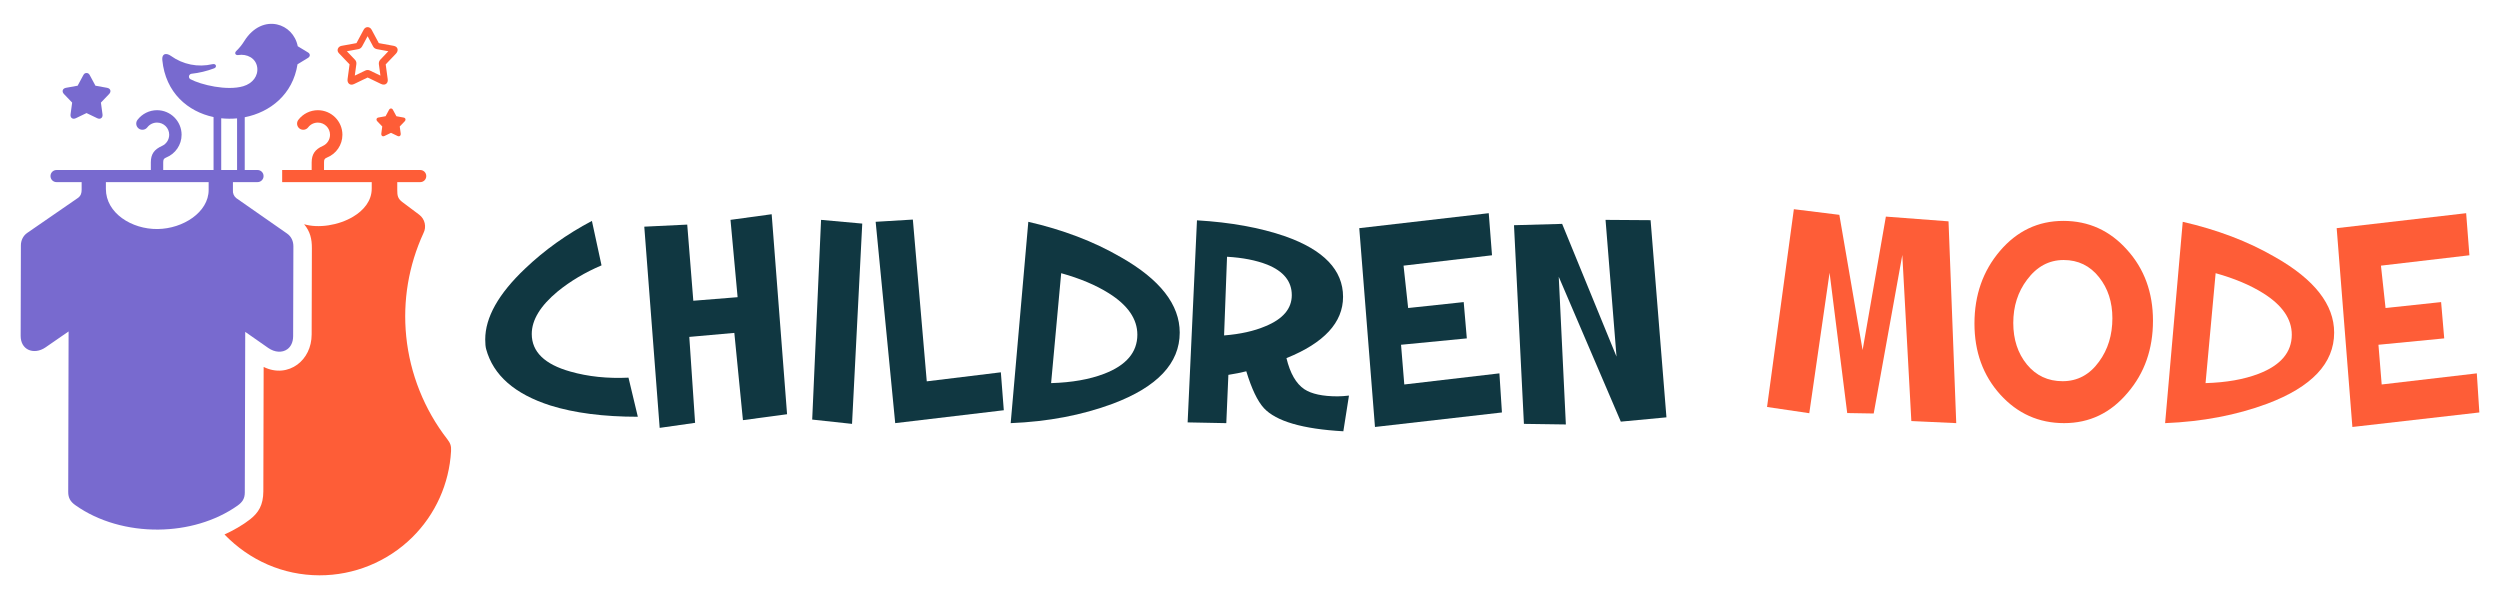
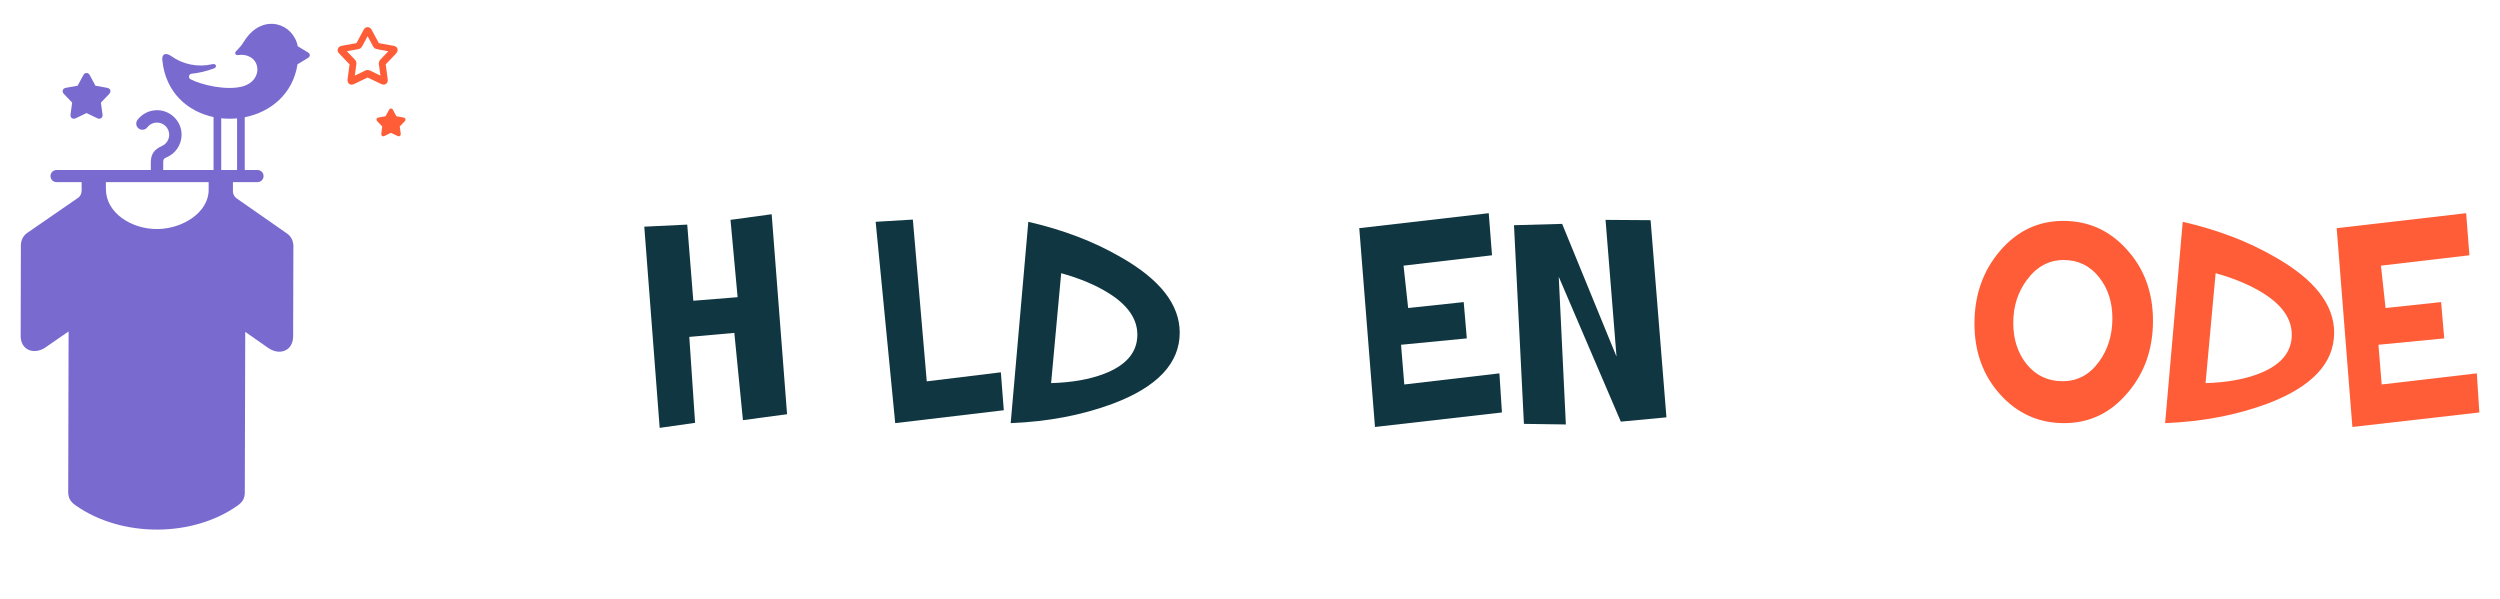
<svg xmlns="http://www.w3.org/2000/svg" version="1.1" id="Calque_1" x="0px" y="0px" width="242px" height="58px" viewBox="0 0 242 58" enable-background="new 0 0 242 58" xml:space="preserve">
  <g>
    <g>
-       <path fill="#103741" d="M61.742,40.342c-3.317,0-6.139-0.363-8.462-1.09c-3.46-1.108-5.535-2.93-6.223-5.464    C47,33.578,46.97,33.268,46.97,32.856c0-2.131,1.286-4.416,3.858-6.854c1.884-1.797,4.039-3.336,6.469-4.618l0.931,4.303    c-1.596,0.679-3.011,1.52-4.243,2.523c-1.674,1.387-2.511,2.76-2.511,4.117c0,1.729,1.248,2.944,3.743,3.642    c1.71,0.487,3.585,0.684,5.621,0.588L61.742,40.342z" />
      <path fill="#103741" d="M76.188,40.098l-4.272,0.573l-0.833-8.446l-4.359,0.388l0.561,8.318l-3.429,0.487l-1.49-19.476l4.158-0.2    l0.588,7.371l4.288-0.345l-0.688-7.486l3.986-0.544L76.188,40.098z" />
-       <path fill="#103741" d="M83.466,21.643l-0.989,19.388l-3.856-0.416l0.858-19.332L83.466,21.643z" />
      <path fill="#103741" d="M97.168,39.711l-10.512,1.248L84.763,21.47l3.601-0.216l1.347,15.66l7.171-0.875L97.168,39.711z" />
      <path fill="#103741" d="M114.197,32.197c0,2.964-2.162,5.259-6.482,6.884c-2.983,1.108-6.276,1.734-9.881,1.879l1.707-19.489    c1.663,0.382,3.239,0.855,4.725,1.419c1.487,0.564,2.899,1.233,4.238,2.009C112.299,27.058,114.197,29.491,114.197,32.197z     M110.096,32.398c0-1.521-0.923-2.859-2.769-4.016c-1.251-0.785-2.786-1.431-4.604-1.937l-0.976,10.641    c2-0.057,3.711-0.358,5.135-0.903C109.023,35.362,110.096,34.099,110.096,32.398z" />
-       <path fill="#103741" d="M130.58,38.292l-0.544,3.456c-3.939-0.221-6.502-0.966-7.687-2.238c-0.622-0.679-1.19-1.868-1.708-3.569    c-0.535,0.134-1.113,0.248-1.734,0.345l-0.201,4.675l-3.743-0.073l0.904-19.56c3.26,0.191,6.108,0.708,8.547,1.549    c3.729,1.319,5.594,3.27,5.594,5.851c0,2.486-1.827,4.465-5.479,5.938c0.354,1.472,0.933,2.476,1.735,3.012    c0.698,0.458,1.769,0.688,3.212,0.688c0.173,0,0.352-0.007,0.539-0.021C130.2,38.328,130.389,38.311,130.58,38.292z     M125.045,28.568c0-1.328-0.794-2.313-2.381-2.954c-1.081-0.421-2.376-0.674-3.887-0.76l-0.286,7.615    c1.568-0.124,2.902-0.421,4.001-0.89C124.194,30.881,125.045,29.878,125.045,28.568z" />
      <path fill="#103741" d="M145.387,39.926l-12.29,1.405l-1.521-19.245l12.534-1.449l0.316,4.074l-8.563,1.003l0.445,4.102    l5.378-0.574l0.301,3.514l-6.367,0.617l0.314,3.844l9.208-1.076L145.387,39.926z" />
      <path fill="#103741" d="M161.312,40.399l-4.417,0.416l-6.008-14.024l0.688,14.297l-4.06-0.057l-0.961-19.231l4.661-0.128    l5.263,12.849l-1.062-13.237l4.36,0.03L161.312,40.399z" />
-       <path fill="#FE5D37" d="M189.364,40.959l-4.346-0.201l-0.874-16.075l-2.769,15.344l-2.565-0.043l-1.707-13.581l-1.965,13.596    l-4.088-0.603l2.596-19.145l4.402,0.545l2.252,13.092l2.252-12.92l6.065,0.459L189.364,40.959z" />
      <path fill="#FE5D37" d="M208.408,31.049c0,2.744-0.817,5.067-2.452,6.97c-1.646,1.96-3.695,2.94-6.152,2.94    c-2.447,0-4.508-0.923-6.182-2.769c-1.663-1.845-2.494-4.135-2.494-6.869c0-2.754,0.821-5.097,2.466-7.027    c1.653-1.939,3.7-2.911,6.139-2.911c2.446,0,4.502,0.933,6.166,2.797C207.57,26.025,208.408,28.315,208.408,31.049z     M204.479,30.805c0-1.568-0.43-2.892-1.29-3.972c-0.88-1.109-2.022-1.664-3.428-1.664c-1.415,0-2.596,0.636-3.542,1.907    c-0.89,1.176-1.334,2.572-1.334,4.188c0,1.597,0.439,2.936,1.319,4.016c0.889,1.081,2.041,1.62,3.455,1.62    c1.445,0,2.62-0.631,3.529-1.893C204.049,33.832,204.479,32.431,204.479,30.805z" />
      <path fill="#FE5D37" d="M225.946,32.197c0,2.964-2.161,5.259-6.481,6.884c-2.983,1.108-6.277,1.734-9.882,1.879l1.706-19.489    c1.665,0.382,3.239,0.855,4.727,1.419c1.486,0.564,2.898,1.233,4.237,2.009C224.048,27.058,225.946,29.491,225.946,32.197z     M221.845,32.398c0-1.521-0.922-2.859-2.768-4.016c-1.252-0.785-2.786-1.431-4.604-1.937l-0.976,10.641    c1.999-0.057,3.71-0.358,5.135-0.903C220.773,35.362,221.845,34.099,221.845,32.398z" />
      <path fill="#FE5D37" d="M240,39.926l-12.29,1.405l-1.52-19.245l12.533-1.449l0.316,4.074l-8.563,1.003l0.445,4.102l5.378-0.574    l0.301,3.514l-6.367,0.617l0.314,3.844l9.208-1.076L240,39.926z" />
    </g>
    <g>
-       <path id="Logo_part_2_1_" fill-rule="evenodd" clip-rule="evenodd" fill="#FE5D37" d="M35.983,17.63v0.627    c0,1.167-0.755,2.098-1.809,2.724c-1.409,0.84-3.353,1.135-4.736,0.724c0.589,0.705,0.754,1.43,0.752,2.302l-0.022,8.365    c-0.002,1.262-0.551,2.3-1.374,2.911c-0.887,0.659-2.091,0.821-3.273,0.235l-0.03,12.041c-0.005,1.345-0.479,2.079-1.274,2.706    c-0.723,0.57-1.652,1.092-2.487,1.474c2.435,2.512,5.667,3.942,9.189,3.952c3.351,0.007,6.582-1.313,8.972-3.663    c2.257-2.224,3.596-5.2,3.771-8.362c0.028-0.511-0.063-0.76-0.367-1.156c-2.223-2.862-3.612-6.346-3.974-9.952    c-0.343-3.437,0.229-6.854,1.67-9.994c0.311-0.602,0.148-1.36-0.411-1.781l-1.642-1.23c-0.437-0.33-0.483-0.633-0.483-1.122V17.63    h2.22c0.332,0,0.588-0.264,0.588-0.587c0-0.329-0.262-0.587-0.588-0.587h-9.309V15.73c0-0.136,0.008-0.238,0.061-0.319    c0.039-0.064,0.106-0.115,0.222-0.158c0.901-0.359,1.497-1.232,1.497-2.207c0-1.312-1.067-2.378-2.377-2.378    c-0.74,0-1.441,0.346-1.89,0.935c-0.2,0.263-0.148,0.638,0.112,0.838c0.263,0.199,0.639,0.148,0.84-0.113    c0.225-0.294,0.568-0.46,0.938-0.46c0.652,0,1.178,0.526,1.178,1.179c0,0.467-0.276,0.896-0.706,1.084    c-0.373,0.163-0.643,0.364-0.818,0.626c-0.172,0.258-0.254,0.575-0.254,0.977v0.725h-2.855c0,0.393,0,0.781,0,1.174H35.983    L35.983,17.63z" />
      <path id="Logo_part_1_1_" fill-rule="evenodd" clip-rule="evenodd" fill="#786ACF" d="M20.197,18.388V17.63H10.25v0.661    c0,2.34,2.503,3.907,4.998,3.879C17.727,22.142,20.197,20.535,20.197,18.388L20.197,18.388z M28.799,6.223    c-0.451,2.914-2.642,4.64-5.109,5.126v5.107h1.232c0.333,0,0.591,0.263,0.591,0.587c0,0.329-0.264,0.587-0.591,0.587h-2.375v0.781    c-0.029,0.29,0.091,0.583,0.328,0.771l4.91,3.424c0.425,0.296,0.615,0.747,0.615,1.246l-0.024,8.681    c-0.001,0.601-0.226,1.03-0.568,1.275c-0.484,0.348-1.2,0.321-1.842-0.126l-2.228-1.557l-0.042,15.551    c0,0.584-0.233,0.933-0.699,1.266c-2.157,1.524-4.905,2.297-7.665,2.323c-2.887,0.026-5.79-0.765-8.037-2.363    c-0.478-0.336-0.695-0.706-0.692-1.29L6.64,32.083l-2.239,1.547c-0.564,0.388-1.206,0.449-1.684,0.21    C2.293,33.625,1.998,33.175,2,32.507l0.022-8.755c0-0.479,0.217-0.935,0.619-1.21l4.929-3.4c0.262-0.206,0.333-0.455,0.333-0.773    V17.63H5.477c-0.333,0-0.59-0.264-0.59-0.587c0-0.329,0.263-0.587,0.59-0.587H14.6V15.72c0-0.404,0.084-0.714,0.253-0.965    c0.181-0.266,0.461-0.464,0.841-0.635c0.417-0.19,0.685-0.617,0.685-1.075c0-0.653-0.526-1.179-1.179-1.179    c-0.369,0-0.715,0.167-0.938,0.46c-0.2,0.262-0.578,0.313-0.839,0.113c-0.262-0.2-0.313-0.576-0.113-0.838    c0.45-0.588,1.149-0.935,1.889-0.935c1.312,0,2.379,1.067,2.379,2.378c0,0.971-0.595,1.842-1.494,2.204    c-0.123,0.048-0.194,0.102-0.236,0.177c-0.039,0.077-0.049,0.177-0.049,0.313v0.718h4.873v-5.125    c-2.484-0.528-4.652-2.352-4.961-5.522c-0.031-0.303,0.063-0.487,0.209-0.552c0.158-0.067,0.396-0.01,0.618,0.149    c1.171,0.843,2.627,1.131,4.029,0.805c0.187-0.044,0.301,0.031,0.331,0.129c0.031,0.098-0.019,0.218-0.163,0.272    c-0.709,0.268-1.448,0.447-2.201,0.528c-0.117,0.017-0.211,0.104-0.237,0.219c-0.024,0.116,0.023,0.236,0.122,0.301    c1.043,0.556,3.555,1.151,5.127,0.687c0.909-0.268,1.468-1,1.352-1.831c-0.127-0.896-0.998-1.322-1.835-1.188    c-0.133,0.02-0.226-0.025-0.269-0.096c-0.048-0.079-0.028-0.191,0.073-0.291c0.297-0.285,0.56-0.61,0.78-0.966    c0.877-1.402,2.111-1.839,3.162-1.611c0.976,0.211,1.79,0.996,2.013,2.112l0.999,0.605c0.111,0.066,0.166,0.162,0.167,0.255    c0.001,0.099-0.058,0.198-0.174,0.269L28.799,6.223L28.799,6.223z M22.948,16.457v-4.998c-0.509,0.047-1.025,0.045-1.534-0.009    v5.007H22.948z" />
      <path fill-rule="evenodd" clip-rule="evenodd" fill="#FE5D37" d="M38.032,10.624l0.34,0.627l0.688,0.126    c0.096,0.016,0.156,0.065,0.181,0.126c0.028,0.072,0.007,0.162-0.066,0.24l-0.48,0.5l0.095,0.69c0.01,0.082-0.01,0.15-0.047,0.196    c-0.055,0.066-0.151,0.088-0.254,0.038l-0.641-0.309l-0.639,0.309c-0.099,0.047-0.184,0.03-0.241-0.021    c-0.047-0.048-0.073-0.123-0.059-0.21l0.093-0.693l-0.482-0.504c-0.065-0.069-0.087-0.15-0.069-0.219    c0.019-0.069,0.079-0.126,0.172-0.142l0.703-0.128l0.333-0.62c0.046-0.084,0.118-0.128,0.19-0.129    C37.919,10.501,37.989,10.542,38.032,10.624L38.032,10.624z" />
      <path fill-rule="evenodd" clip-rule="evenodd" fill="#FE5D37" d="M38.469,4.699c-0.047-0.128-0.173-0.229-0.369-0.264l-1.43-0.26    l-0.699-1.3c-0.087-0.164-0.237-0.248-0.388-0.248c-0.144,0-0.287,0.078-0.375,0.241l-0.702,1.307l-1.443,0.262    c-0.165,0.03-0.287,0.13-0.346,0.254c-0.065,0.142-0.05,0.314,0.084,0.453l1.038,1.087l-0.194,1.426    c-0.027,0.2,0.033,0.366,0.149,0.459c0.115,0.094,0.288,0.112,0.481,0.018l1.313-0.632l1.291,0.622    c0.225,0.109,0.427,0.079,0.546-0.048c0.088-0.092,0.131-0.235,0.106-0.413l-0.194-1.432l0.994-1.04    C38.482,5.031,38.526,4.847,38.469,4.699z M36.813,5.778c-0.113,0.12-0.158,0.281-0.138,0.439l0.151,1.102l-1.019-0.491    c-0.148-0.071-0.314-0.065-0.451,0.004l-1.012,0.486l0.153-1.121c0.023-0.174-0.045-0.34-0.168-0.448l-0.753-0.789l1.113-0.202    c0.17-0.031,0.291-0.134,0.371-0.281l0.524-0.974l0.534,0.994c0.088,0.164,0.224,0.237,0.401,0.268l1.073,0.195L36.813,5.778z" />
      <path fill-rule="evenodd" clip-rule="evenodd" fill="#786ACF" d="M8.376,10.945l1.039,0.5c0.176,0.086,0.336,0.057,0.428-0.05    c0.065-0.074,0.098-0.188,0.079-0.328L9.769,9.931l0.791-0.826c0.117-0.121,0.154-0.257,0.119-0.371    c-0.035-0.112-0.142-0.202-0.312-0.234L9.238,8.296L8.685,7.268C8.618,7.144,8.522,7.066,8.376,7.066S8.135,7.144,8.069,7.268    L7.515,8.296L6.387,8.5C6.216,8.532,6.11,8.623,6.075,8.734C6.04,8.848,6.077,8.984,6.193,9.105l0.791,0.826l-0.154,1.136    c-0.019,0.14,0.014,0.254,0.078,0.328c0.094,0.106,0.253,0.136,0.43,0.05L8.376,10.945L8.376,10.945z" />
    </g>
  </g>
</svg>